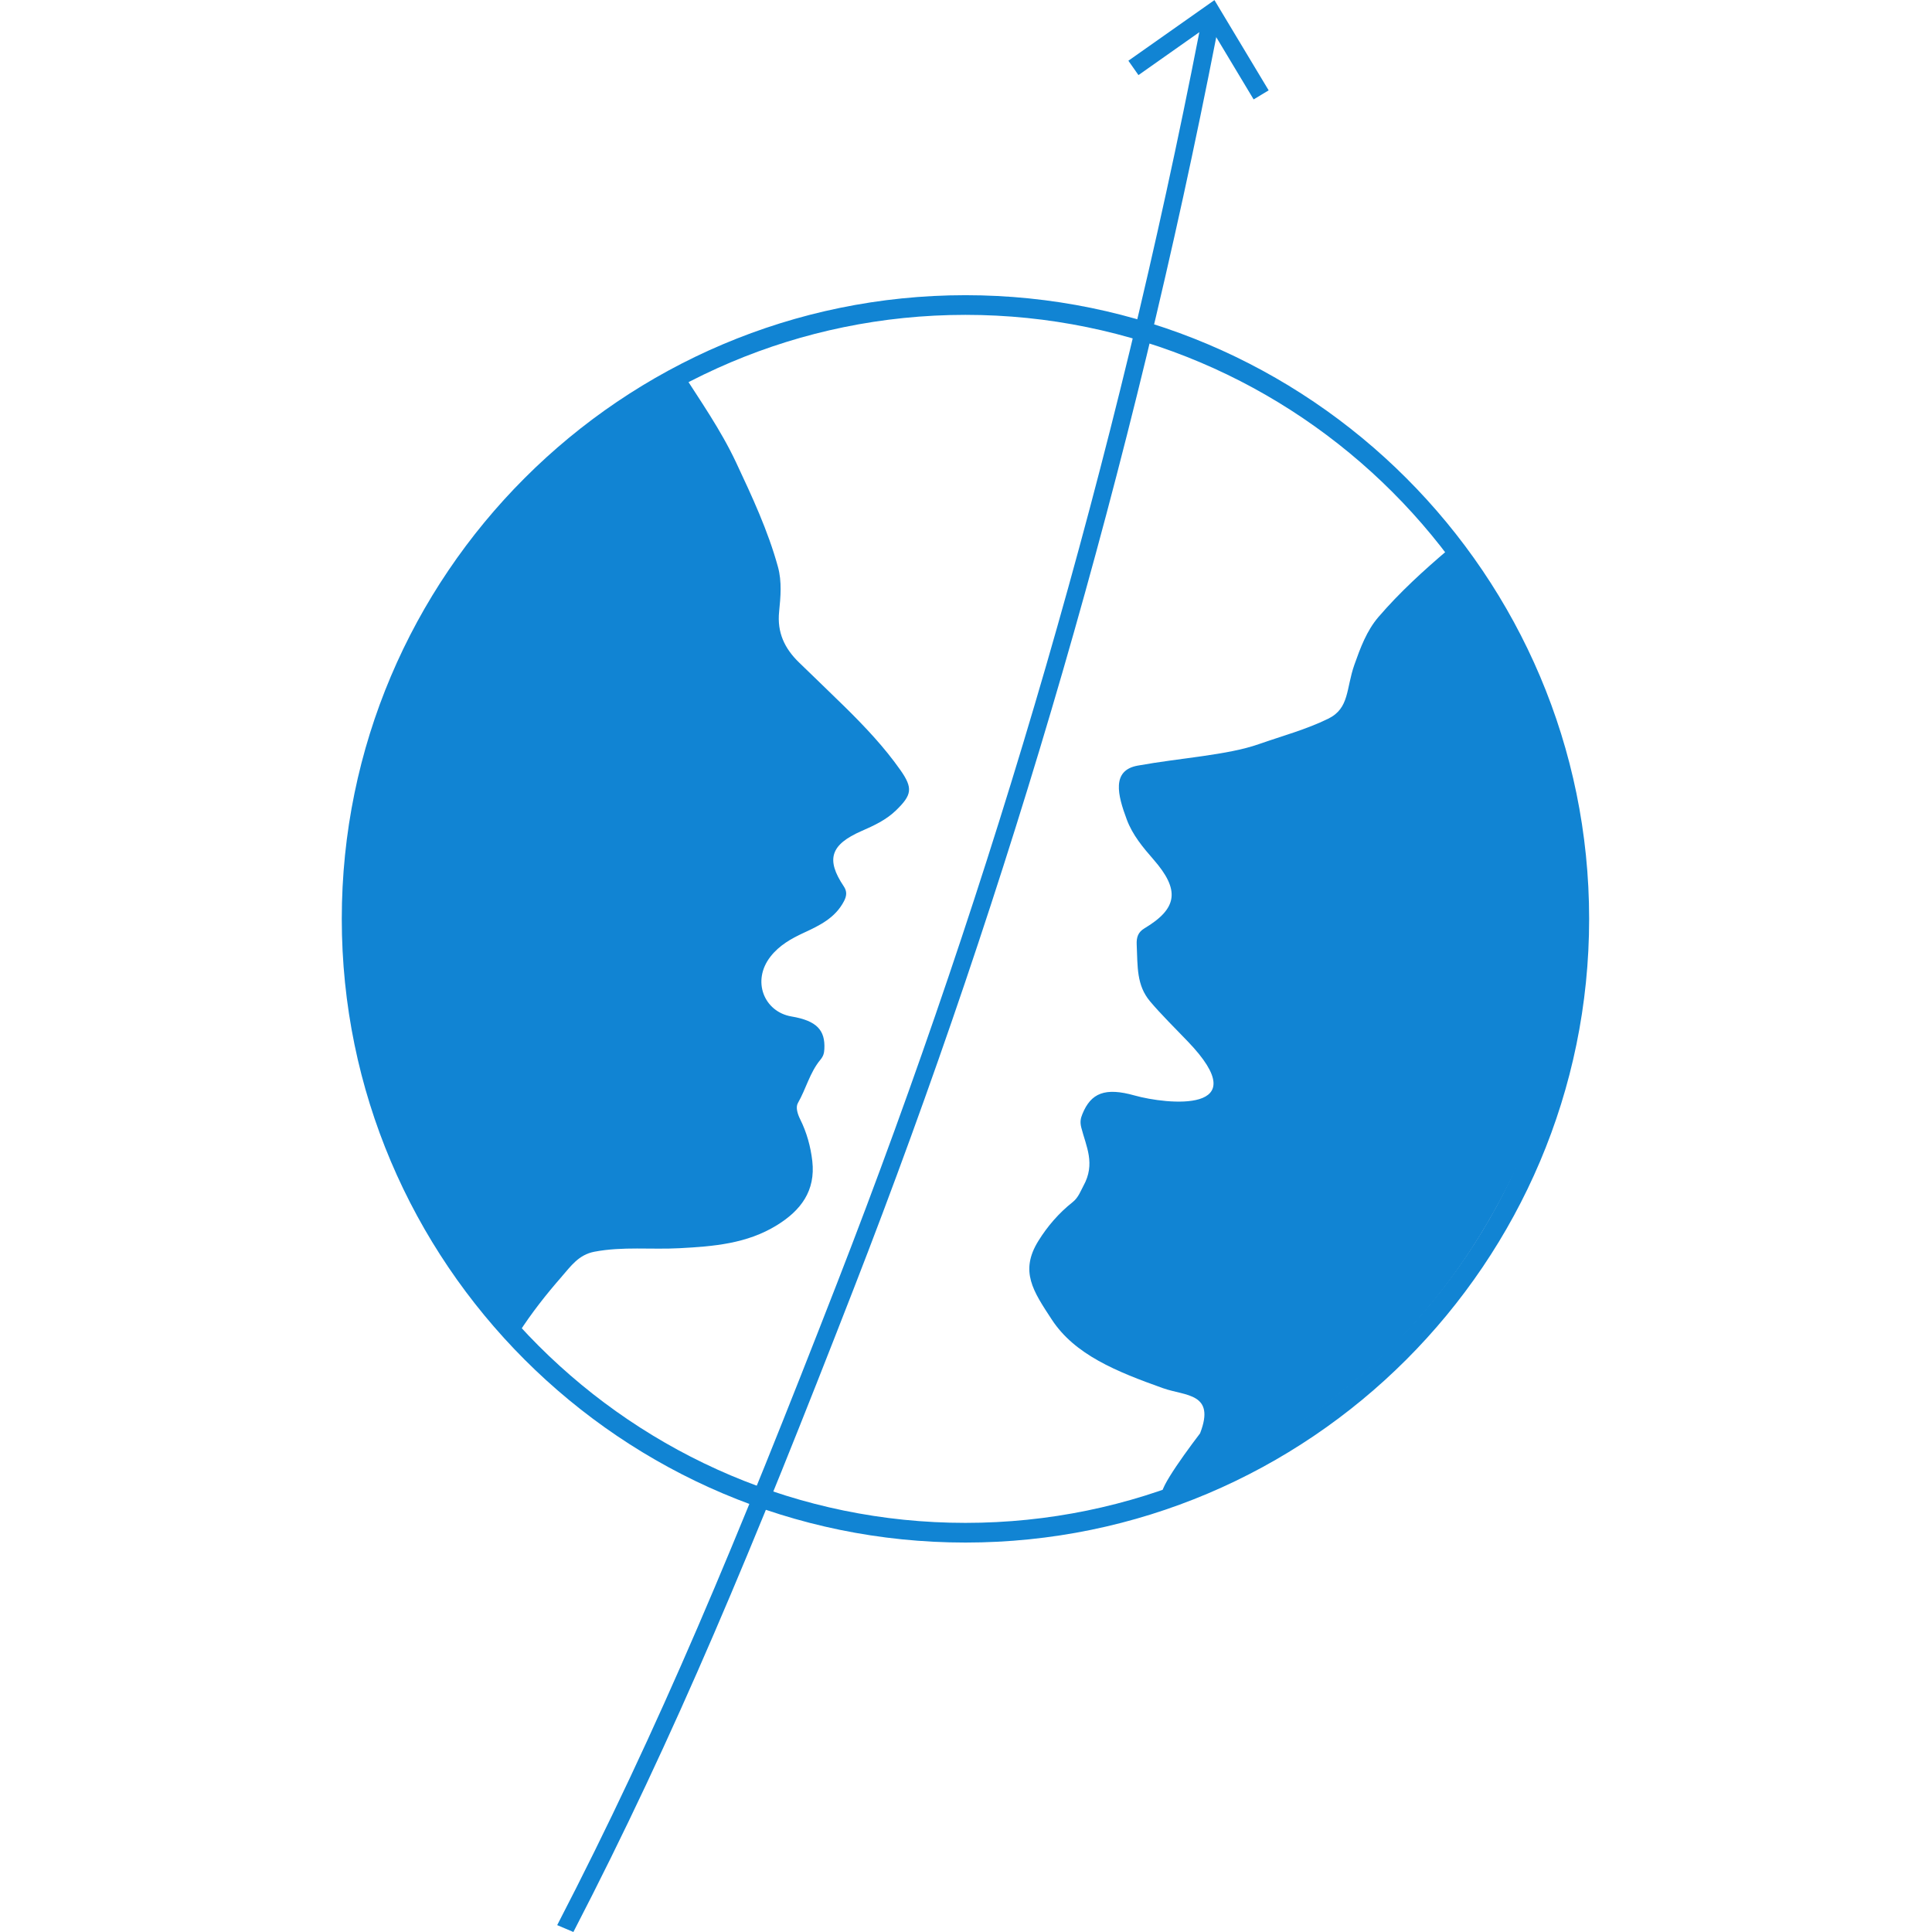
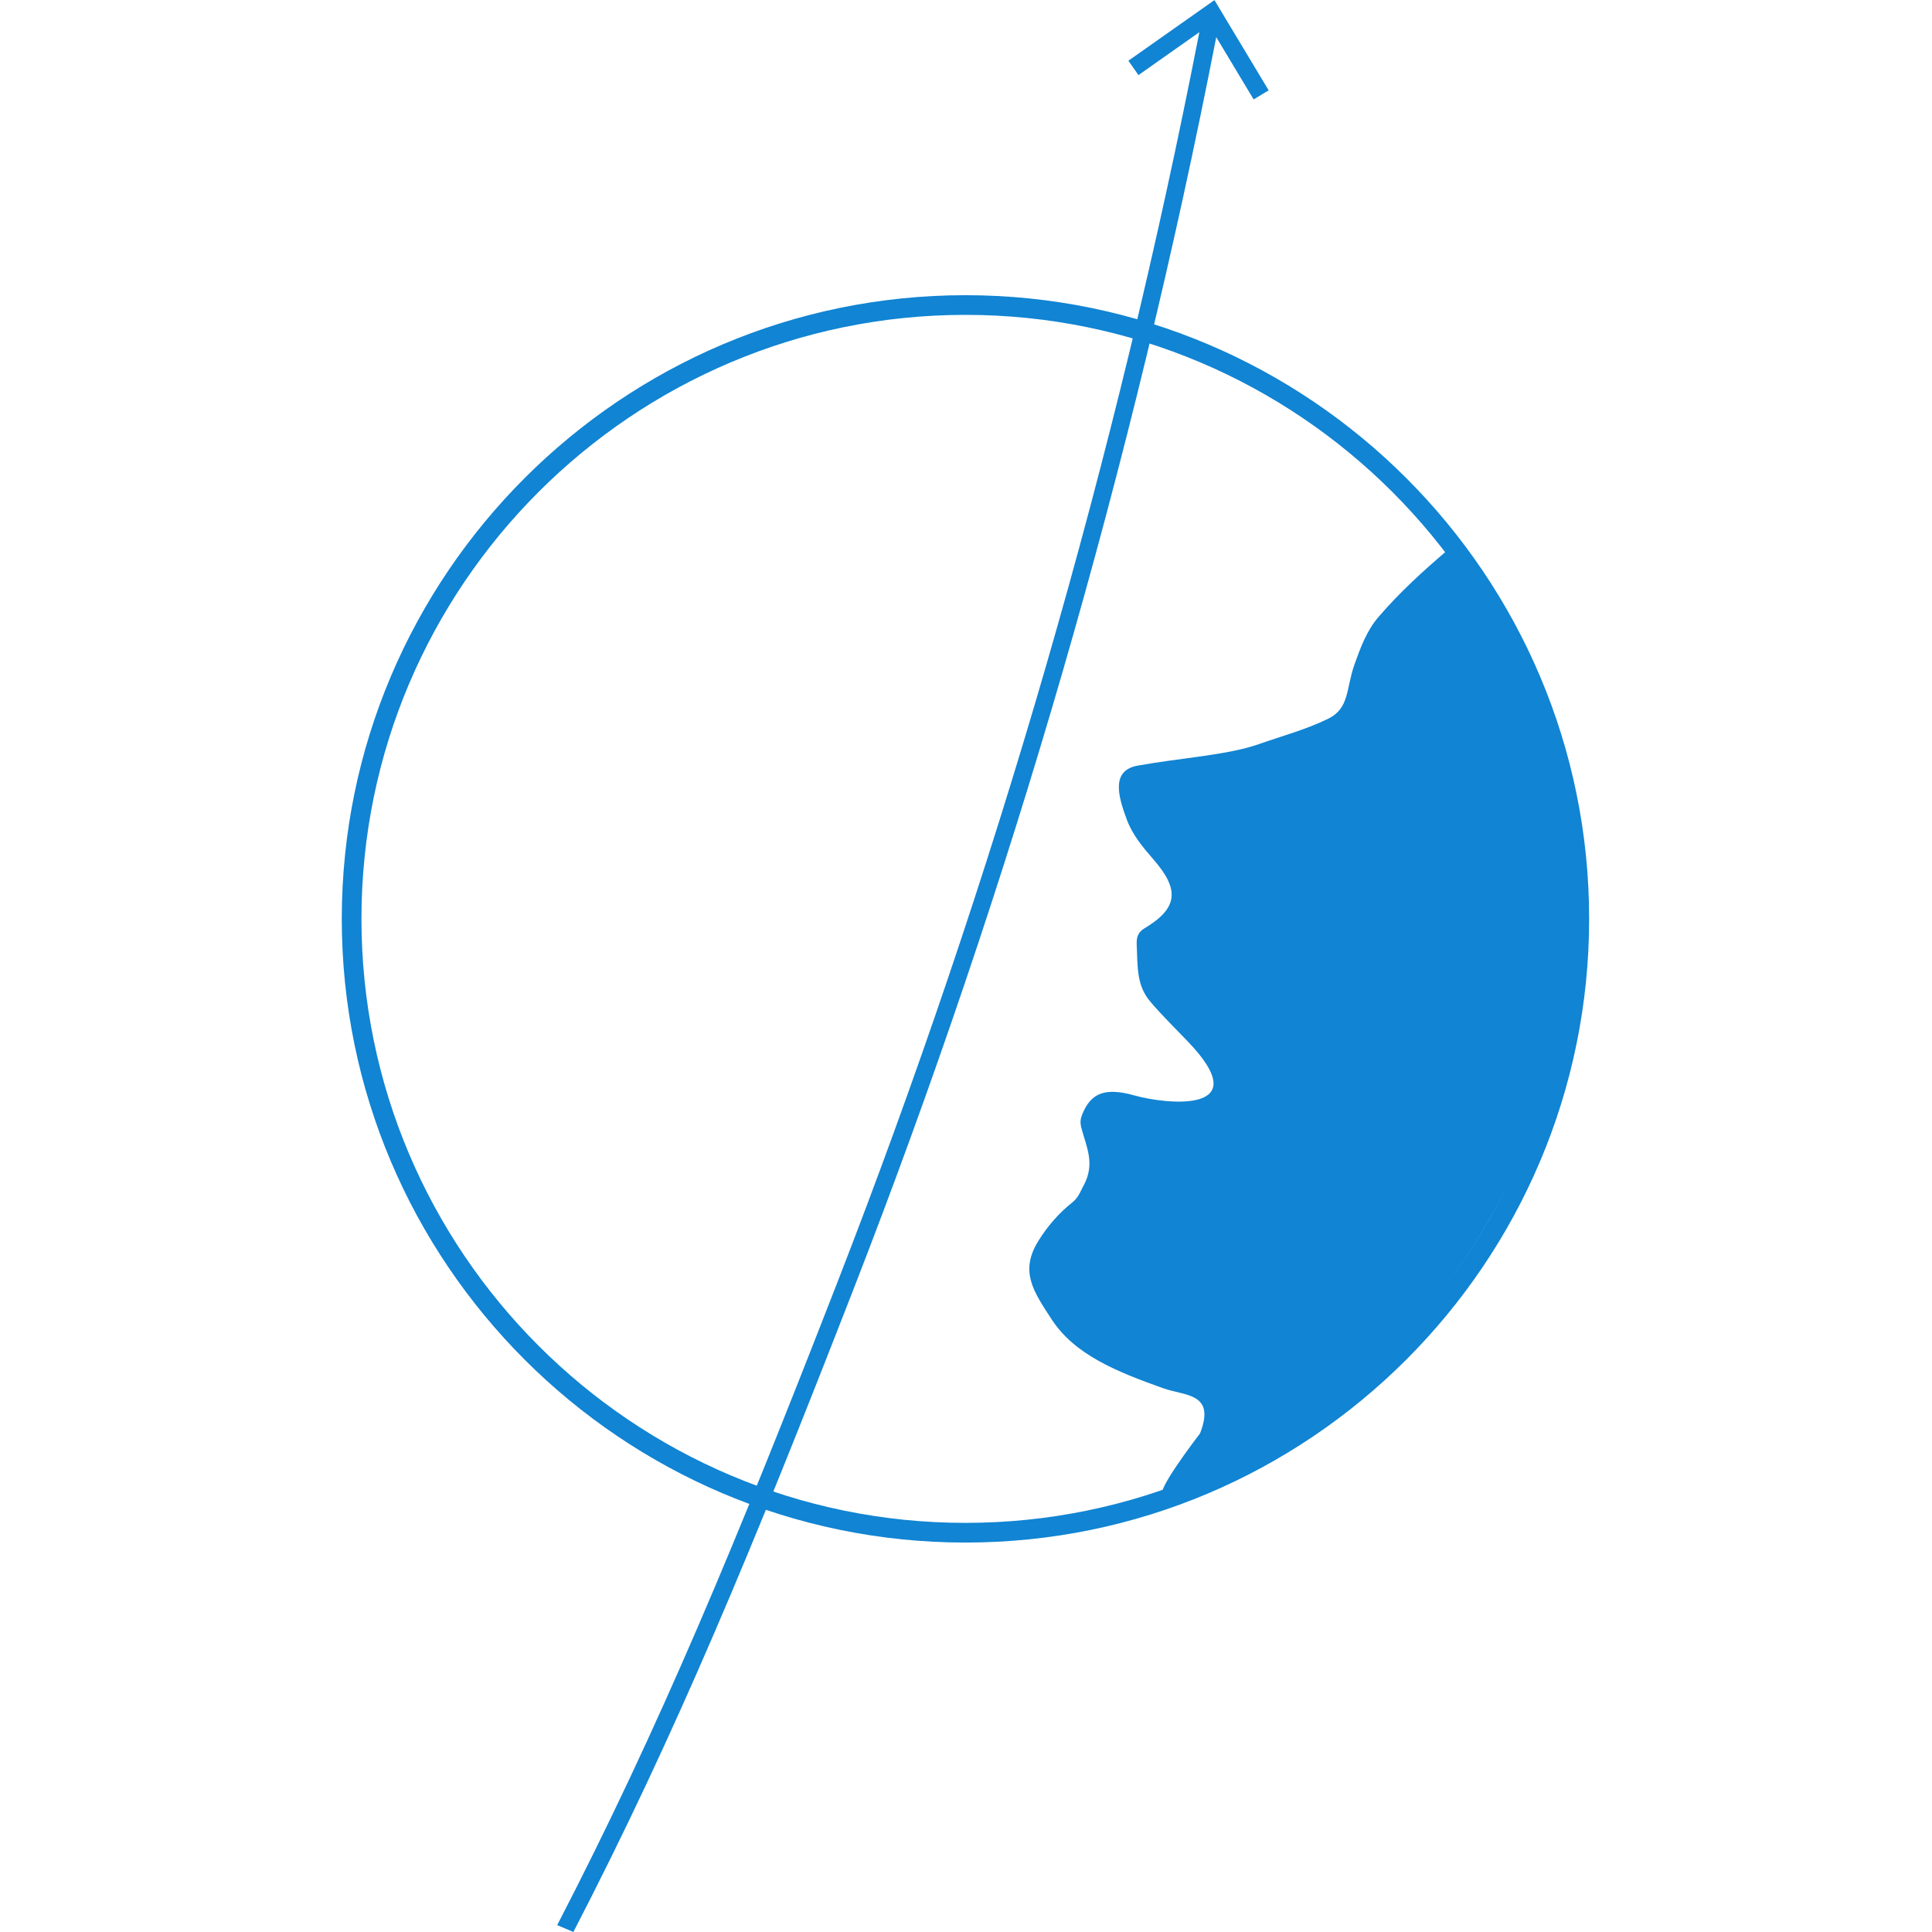
<svg xmlns="http://www.w3.org/2000/svg" fill="none" viewBox="0 0 1498 1498" height="1498" width="1498">
  <path fill="#1184D3" d="M901.95 1076.42C865.39 1063.4 833.35 1050.37 815.51 1023.13C801.08 1001.1 790.5 985.76 805.07 962.23C812.17 950.75 821.08 940.47 831.67 932.1C836.22 928.51 837.95 923.25 840.09 919.37C849.51 902.27 842.17 888.99 838.41 874.36C837.27 869.91 837.87 867.16 839.27 863.72C845.9 847.45 856.84 842.96 879.7 849.39C904.39 856.33 975.21 863.93 920.94 807.47C911.83 797.98 899.76 786.03 891.7 776.4C881.17 763.83 882.13 749.75 881.35 732.32C881.1 726.69 882.47 722.71 887.37 719.79C913.32 704.27 914.92 689.95 894.35 666.39C886.21 657.06 878.16 647.47 873.67 635.46C866.53 616.4 861.73 597.33 882.09 593.64C915.24 587.63 951.54 585.57 975.92 577.02C994.67 570.45 1012.62 565.69 1029.86 557.25C1046.44 549.14 1043.61 533.88 1050.15 515.39C1054.71 502.52 1059.62 489.09 1068.79 478.41C1085.23 459.27 1103.8 442.35 1122.94 426.08C1224.33 552.54 1250.38 747.67 1176.62 903.82C1131.14 1000.11 1057.08 1093.72 904.25 1158.66C892.46 1163.67 914.47 1132.39 930.49 1111.35C942.72 1079.88 918.99 1082.49 901.97 1076.41H901.94L901.95 1076.42Z" />
-   <path fill="#1184D3" d="M435.72 989.61C442.52 981.86 448.63 972.87 460.87 970.54C482.85 966.35 504.94 968.99 526.93 967.81C553.34 966.4 578.94 964.36 602.19 950.1C620.98 938.57 632.44 923.29 629.83 900.26C628.55 889.03 625.5 878.05 620.47 867.93C618.31 863.59 616.81 858.5 618.65 855.28C624.95 844.31 627.93 831.53 636.02 821.8C638.48 818.85 639 816.54 639.17 813.44C639.96 798.75 633.29 791.44 613.69 788.13C592.51 784.55 582.59 760.62 597.46 741.64C604.26 732.97 613.51 727.73 623.05 723.33C635.52 717.57 647.49 711.82 654.31 698.9C656.52 694.72 656.89 691.22 654.24 687.26C640.13 666.23 644.05 654.82 668.05 644.32C677.55 640.17 687.07 635.78 694.78 628.29C707 616.4 708.08 611.22 698.11 597.05C685.64 579.32 670.77 563.58 655.36 548.39C643.5 536.71 631.43 525.24 619.51 513.63C608.43 502.85 602.45 490.59 604.1 474.25C605.25 462.88 606.33 450.95 603.21 439.59C595.46 411.39 583.11 384.95 570.75 358.6C558.9 333.34 542.88 310.51 527.88 287.1C375.4 367.74 271.46 527.89 271.46 712.38C271.46 838.32 319.92 952.89 399.16 1038.63C400.13 1036.91 401.1 1035.2 402.17 1033.55C412.1 1018.08 423.6 1003.47 435.74 989.62H435.71L435.72 989.61Z" />
  <path fill="#1184D3" d="M945.56 15.8C944.72 20.14 943.88 24.47 943.03 28.81C878.5 359.34 783.91 685.89 661.78 999.61C583.38 1201.02 524.02 1344.41 444.58 1497.99L432.03 1492.67C511.49 1339.17 570.73 1196.06 649.12 994.69C771.09 681.3 865.55 355.11 929.92 24.96C930.69 21.05 931.45 17.13 932.2 13.22L945.56 15.8Z" />
  <path fill="#1184D3" d="M874.9 47.09L882.72 58.23L937.51 19.61L972.02 77.08L983.67 70.06L941.63 0.08L874.9 47.09Z" />
  <path fill="#1184D3" d="M748.58 1196.04C481.94 1196.04 265 979.11 265 712.46C265 445.81 481.93 228.88 748.58 228.88C1015.23 228.88 1232.16 445.81 1232.16 712.46C1232.16 979.11 1015.23 1196.04 748.58 1196.04ZM748.58 244.13C490.34 244.13 280.26 454.22 280.26 712.45C280.26 970.68 490.34 1180.78 748.58 1180.78C1006.82 1180.78 1216.9 970.69 1216.9 712.45C1216.9 454.21 1006.82 244.13 748.58 244.13Z" />
</svg>